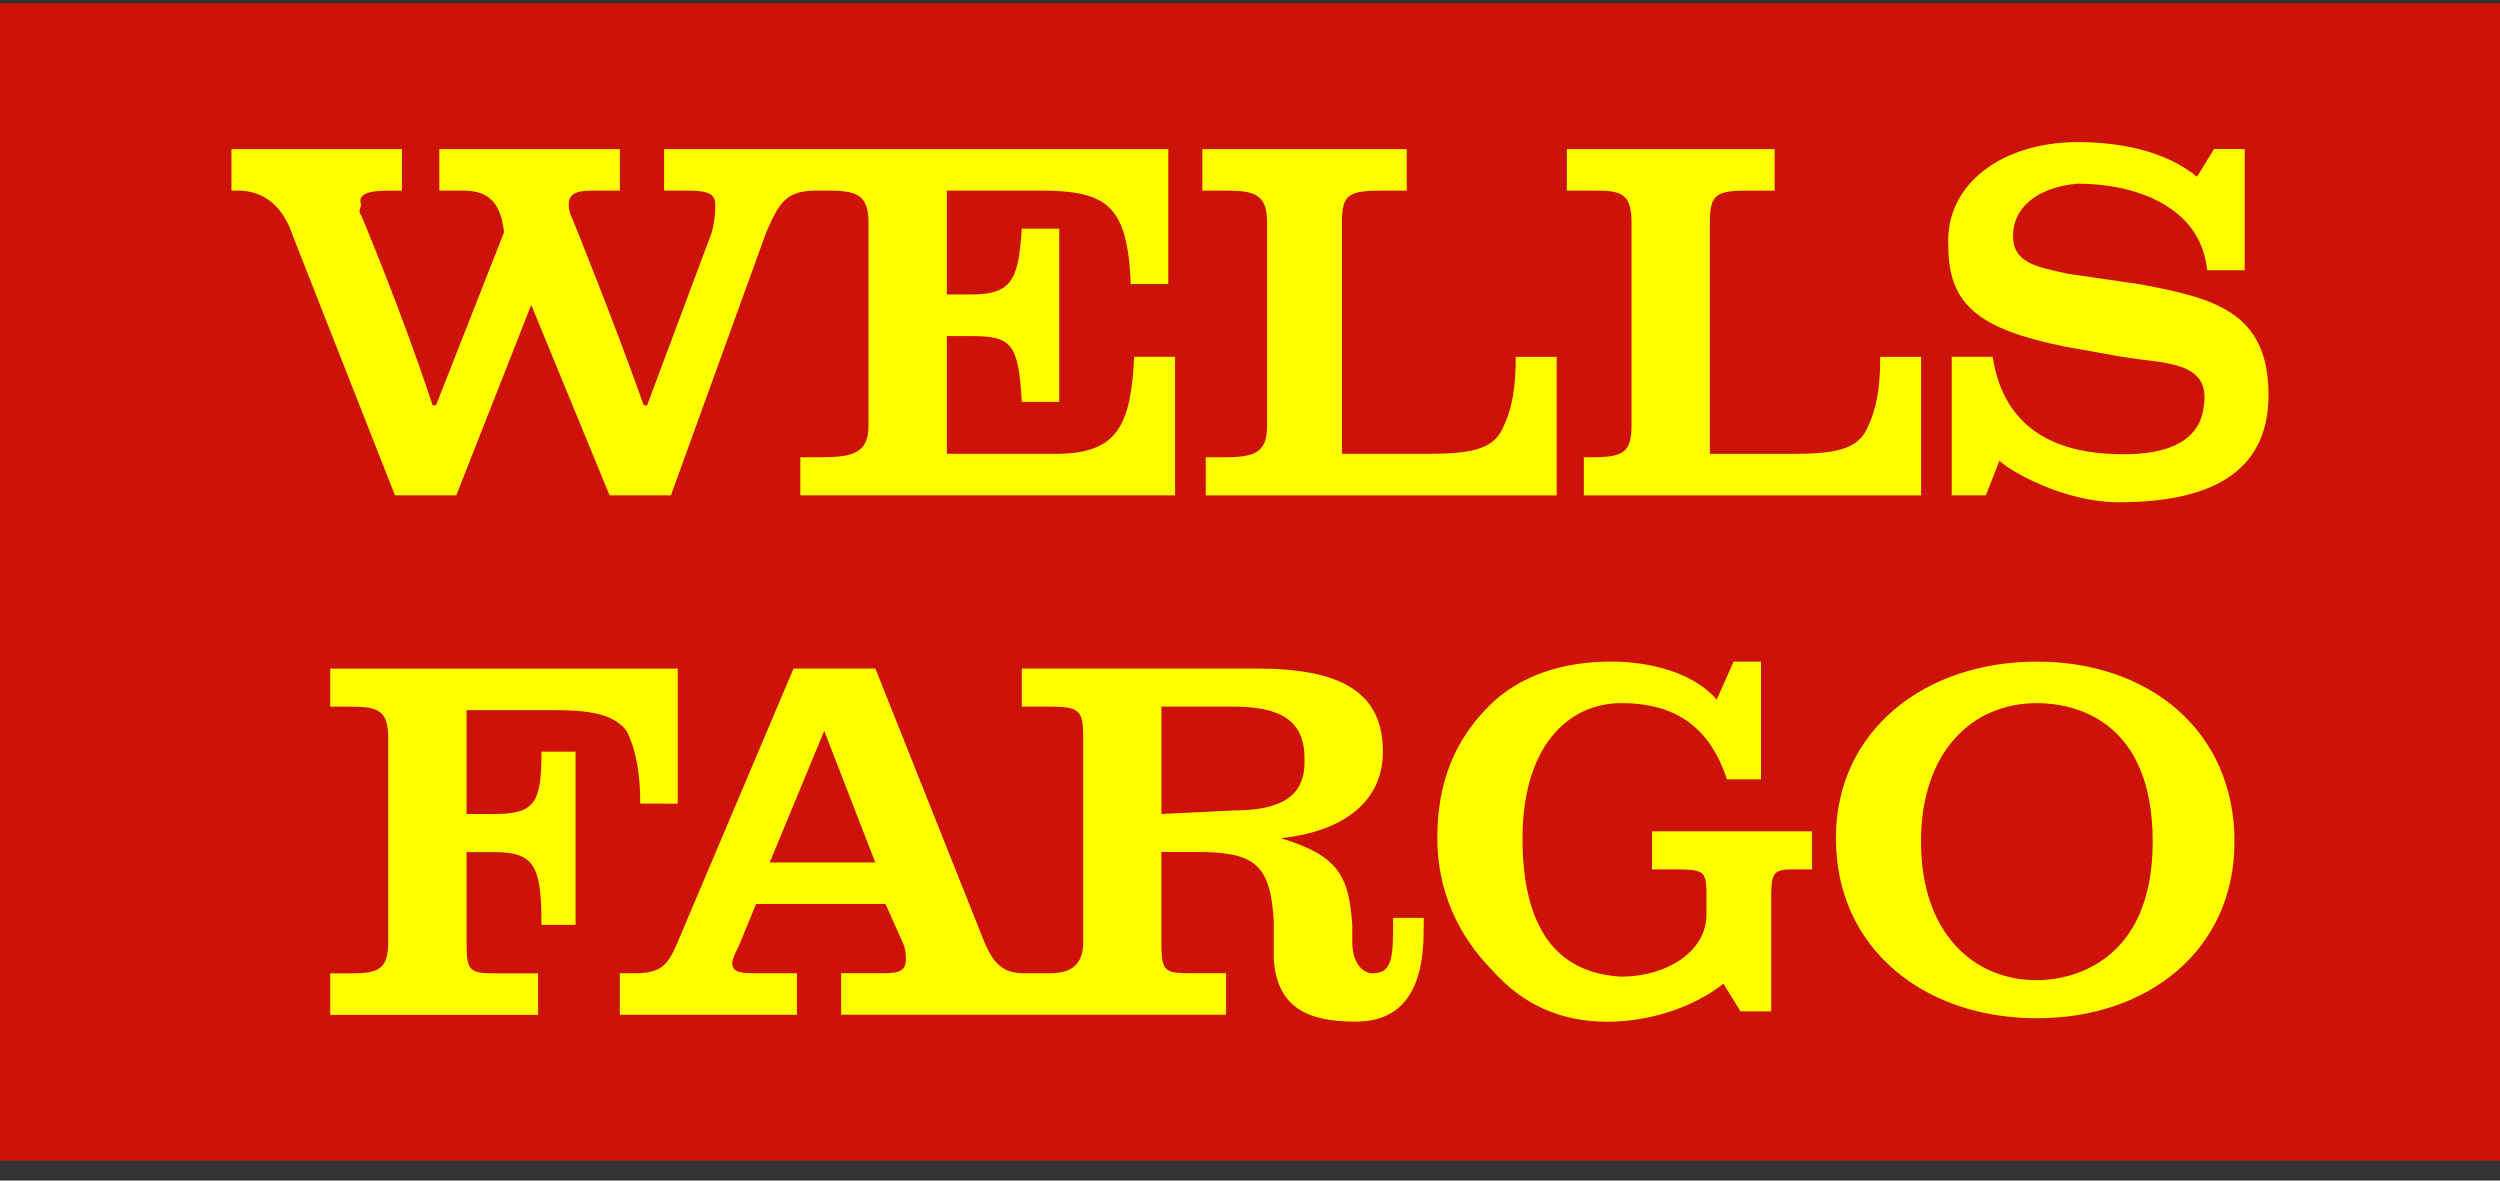
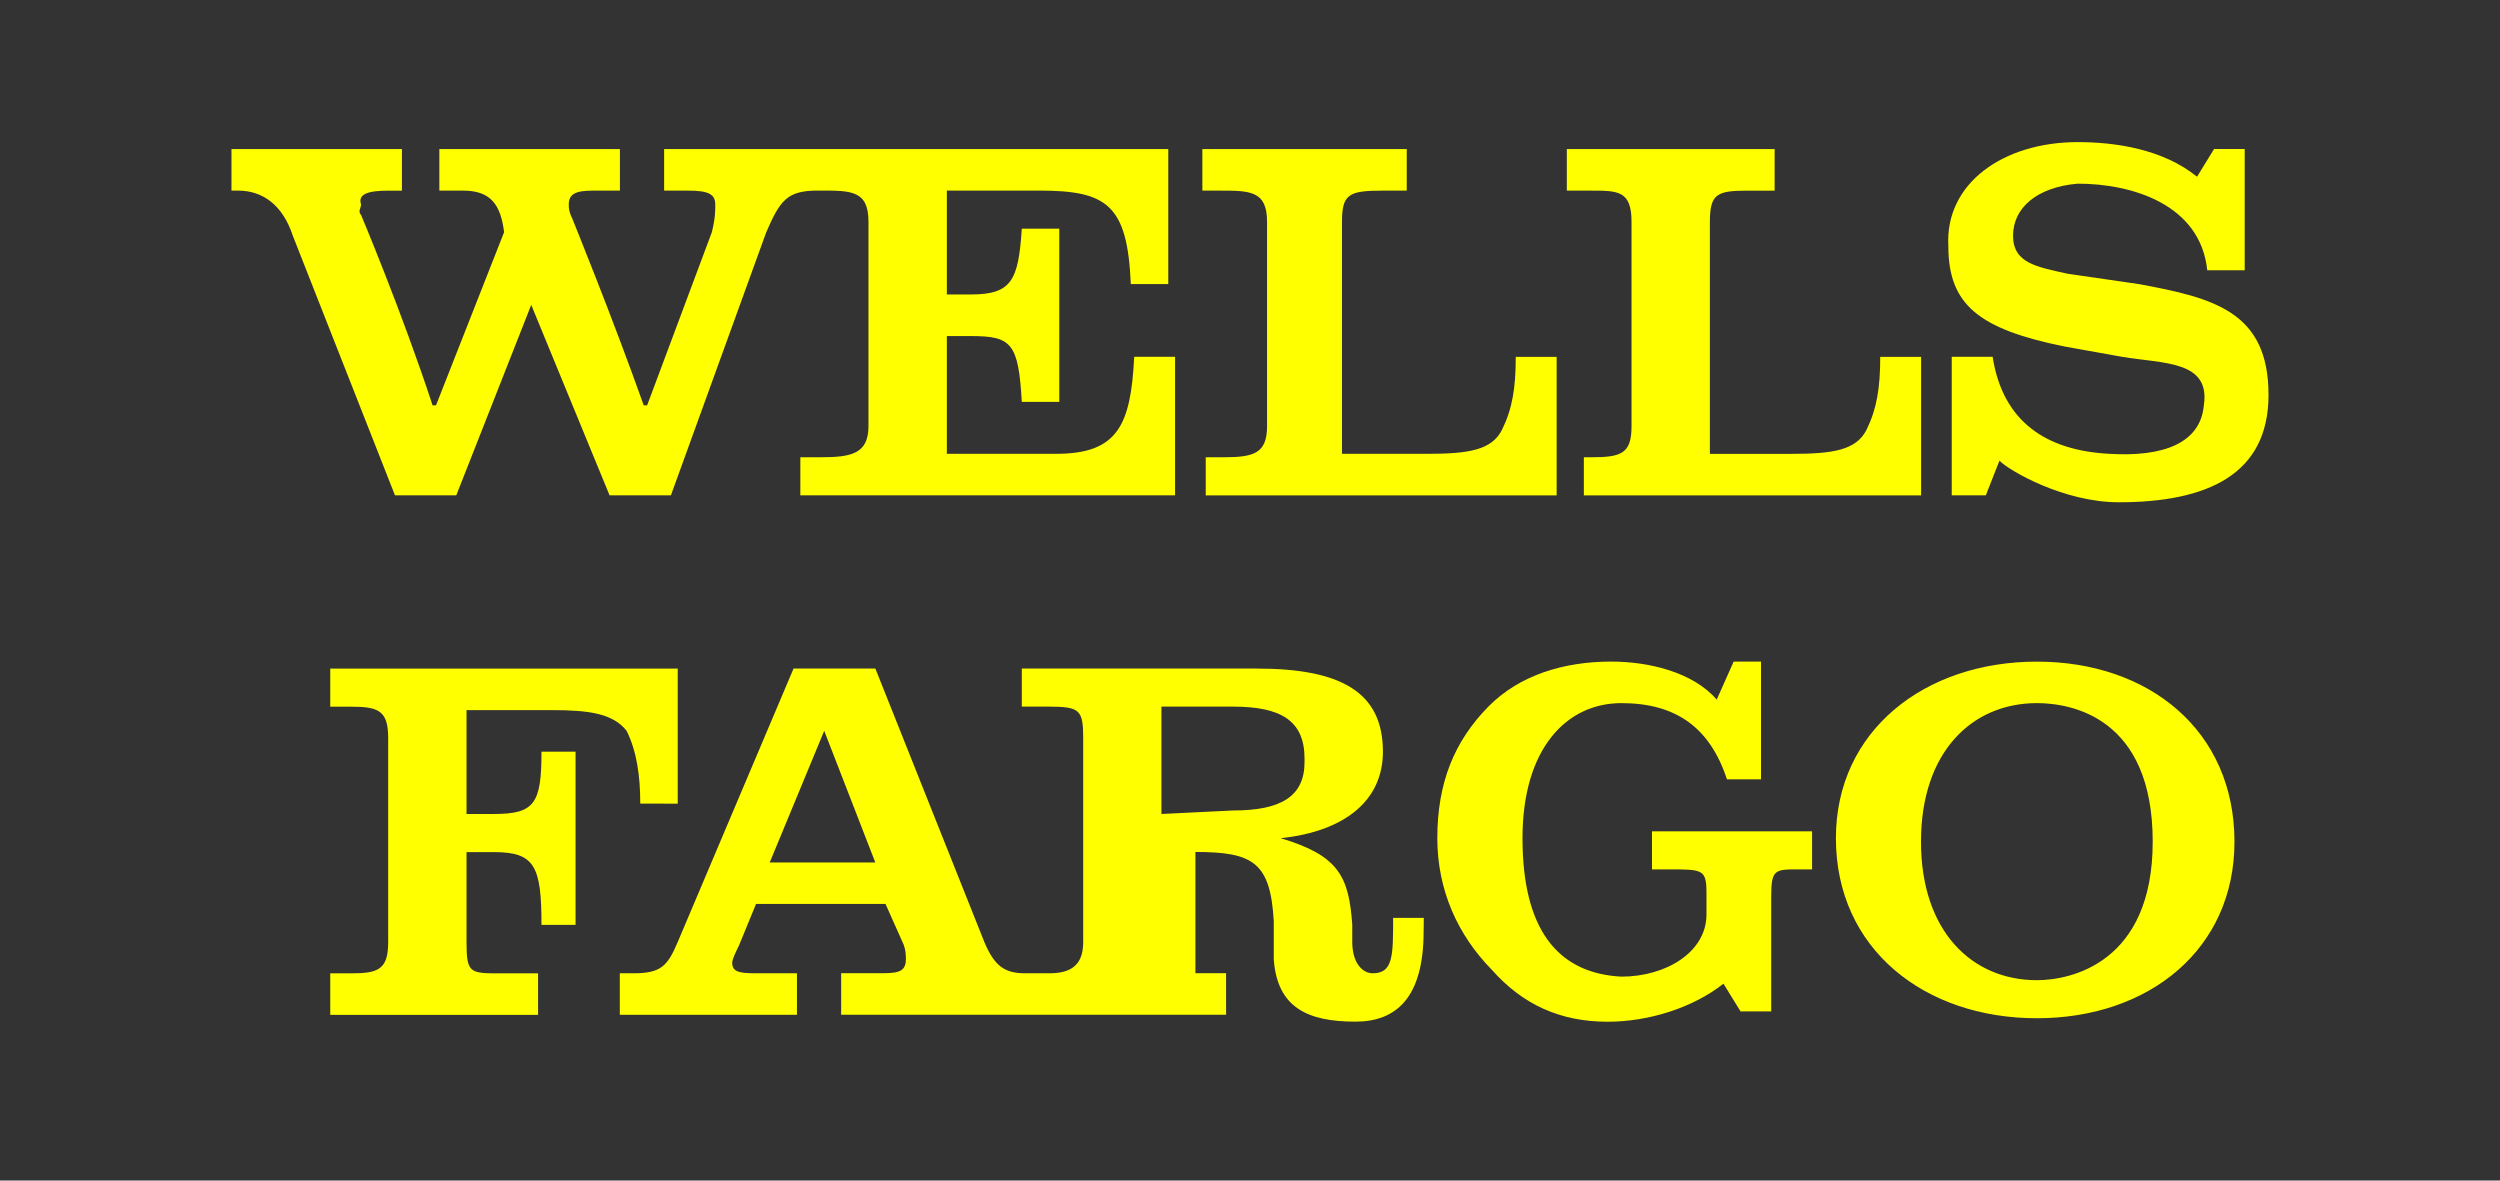
<svg xmlns="http://www.w3.org/2000/svg" width="108" height="51" viewBox="0 0 108 51" fill="none">
  <rect x="0" y="0" width="108" height="51" fill="#333333" stroke="none" />
  <g clip-path="url(#clip0_19477_10654)">
-     <path d="M0 0.139H108V50.139H0V0.139Z" fill="#CD1309" />
-     <path d="M27.659 34.715C27.659 33.518 27.512 32.471 27.071 31.573C26.483 30.824 25.452 30.677 23.833 30.677H20.154V35.164H21.332C23.098 35.164 23.392 34.715 23.392 32.473H24.864V39.953H23.392C23.392 37.407 23.098 36.811 21.332 36.811H20.154V40.702C20.154 42.049 20.301 42.049 21.626 42.049H23.245V43.841H14.267V42.049H15.15C16.328 42.049 16.769 41.897 16.769 40.702V31.873C16.769 30.677 16.326 30.529 15.15 30.529H14.267V28.885H29.278V34.718L27.659 34.715ZM61.506 39.653H60.183C60.183 41.297 60.183 42.046 59.299 42.046C58.858 42.046 58.418 41.595 58.418 40.699V39.95C58.27 37.857 57.83 36.959 55.327 36.21C58.123 35.913 59.742 34.566 59.742 32.473C59.742 29.928 57.975 28.882 54.296 28.882H44.142V30.526H45.322C46.647 30.526 46.794 30.677 46.794 31.87V40.699C46.794 41.746 46.206 42.046 45.322 42.046H44.291C43.409 42.046 42.966 41.746 42.525 40.699L37.816 28.882H34.281L29.276 40.699C28.834 41.746 28.54 42.046 27.364 42.046H26.776V43.839H34.428V42.046H32.809C32.074 42.046 31.631 42.046 31.631 41.595C31.631 41.442 31.778 41.145 31.925 40.844L32.661 39.049H38.253L38.988 40.696C39.135 40.994 39.135 41.293 39.135 41.442C39.135 42.043 38.694 42.043 37.957 42.043H36.338V43.836H52.967V42.043H51.642C50.317 42.043 50.17 42.043 50.17 40.696V36.805H51.642C54.143 36.805 54.88 37.257 55.027 39.796V41.441C55.174 43.536 56.499 44.135 58.558 44.135C60.324 44.135 61.5 43.088 61.5 40.243C61.506 40.1 61.506 39.799 61.506 39.653ZM33.252 37.258L35.606 31.571L37.813 37.258H33.252ZM53.266 35.013L50.174 35.164V30.526H53.266C55.326 30.526 56.356 31.124 56.356 32.77V32.923C56.355 34.415 55.326 35.013 53.266 35.013ZM74.604 33.666C73.867 31.422 72.395 30.375 70.041 30.375C67.688 30.375 65.772 32.319 65.772 36.207C65.772 40.098 67.246 42.043 70.041 42.191C71.954 42.191 73.72 41.145 73.72 39.502V38.603C73.72 37.557 73.572 37.557 72.103 37.557H71.366V35.913H78.282V37.557H77.695C76.666 37.557 76.516 37.557 76.516 38.754V43.692H75.191L74.454 42.495C73.129 43.541 71.216 44.139 69.45 44.139C67.39 44.139 65.772 43.39 64.446 41.894C62.975 40.396 62.092 38.452 62.092 36.207C62.092 33.814 62.828 32.018 64.3 30.523C65.625 29.177 67.538 28.58 69.6 28.58C71.216 28.58 73.132 29.029 74.162 30.223L74.895 28.58H76.076V33.666H74.604ZM87.993 43.988C83.139 43.988 79.311 40.997 79.311 36.209C79.311 31.571 83.139 28.582 87.993 28.582C92.85 28.582 96.529 31.573 96.529 36.361C96.531 40.997 92.85 43.988 87.993 43.988ZM92.997 36.359C92.997 30.972 89.465 30.375 87.993 30.375C85.198 30.375 82.987 32.471 82.987 36.359C82.987 40.248 85.198 42.344 87.993 42.344C89.467 42.344 92.997 41.596 92.997 36.359ZM64.891 18.557C64.45 19.454 63.418 19.605 61.652 19.605H57.974V9.582C57.974 8.386 58.268 8.235 59.74 8.235H60.771V6.439H51.942V8.235H52.677C54.002 8.235 54.737 8.235 54.737 9.582V18.409C54.737 19.605 54.149 19.754 52.824 19.754H52.088V21.4H67.247V15.416H65.481C65.48 16.762 65.332 17.66 64.891 18.557ZM45.613 19.605H40.904V14.518H41.935C43.701 14.518 43.995 14.817 44.142 17.36H45.761V9.879H44.142C43.995 12.123 43.701 12.721 41.935 12.721H40.904V8.233H44.878C47.82 8.233 48.704 8.831 48.851 12.272H50.47V6.439H28.69V8.235H29.721C30.603 8.235 30.899 8.386 30.899 8.833C30.899 9.133 30.899 9.432 30.752 10.03L27.956 17.511H27.809C26.484 13.77 24.718 9.432 24.718 9.432C24.571 9.133 24.571 8.982 24.571 8.833C24.571 8.384 24.865 8.235 25.602 8.235H26.78V6.439H18.98V8.235H20.011C21.189 8.235 21.63 8.833 21.777 10.03L18.835 17.511H18.688C17.363 13.471 15.597 9.283 15.597 9.283C15.45 9.133 15.597 8.984 15.597 8.834C15.45 8.386 15.891 8.236 16.775 8.236H17.363V6.439H10V8.235H10.294C11.325 8.235 12.206 8.833 12.648 10.18L17.063 21.399H19.711L22.949 13.171L26.334 21.399H28.983L33.103 10.029C33.691 8.682 33.986 8.233 35.31 8.233H35.458C36.782 8.233 37.518 8.233 37.518 9.58V18.407C37.518 19.603 36.782 19.753 35.458 19.753H34.575V21.399H50.763V15.415H48.997C48.851 18.409 48.261 19.605 45.613 19.605ZM81.226 15.416C81.226 16.763 81.077 17.66 80.638 18.558C80.195 19.455 79.166 19.606 77.4 19.606H73.867V9.583C73.867 8.387 74.162 8.236 75.486 8.236H76.664V6.439H67.687V8.235H68.718C69.897 8.235 70.482 8.235 70.482 9.582V18.409C70.482 19.605 70.041 19.754 68.718 19.754H68.422V21.4H82.992V15.416H81.226ZM98 17.061C98 20.502 95.353 21.698 91.527 21.698C89.172 21.698 86.82 20.351 86.376 19.902L85.787 21.399H84.315V15.415H86.082C86.524 18.256 88.436 19.454 91.086 19.603C93.44 19.753 95.059 19.155 95.206 17.509C95.502 15.564 93.44 15.714 91.677 15.415L89.172 14.966C85.495 14.217 84.168 13.171 84.168 10.627C84.02 7.934 86.523 6.139 89.759 6.139C91.38 6.139 93.439 6.438 94.912 7.635L95.647 6.438H96.971V11.675H95.353C95.059 8.833 92.114 7.934 89.759 7.934C87.993 8.085 86.964 8.982 86.964 10.18C86.964 11.376 87.993 11.527 89.318 11.825L92.409 12.274C95.647 12.872 98 13.471 98 17.061Z" fill="#FFFF00" />
+     <path d="M27.659 34.715C27.659 33.518 27.512 32.471 27.071 31.573C26.483 30.824 25.452 30.677 23.833 30.677H20.154V35.164H21.332C23.098 35.164 23.392 34.715 23.392 32.473H24.864V39.953H23.392C23.392 37.407 23.098 36.811 21.332 36.811H20.154V40.702C20.154 42.049 20.301 42.049 21.626 42.049H23.245V43.841H14.267V42.049H15.15C16.328 42.049 16.769 41.897 16.769 40.702V31.873C16.769 30.677 16.326 30.529 15.15 30.529H14.267V28.885H29.278V34.718L27.659 34.715ZM61.506 39.653H60.183C60.183 41.297 60.183 42.046 59.299 42.046C58.858 42.046 58.418 41.595 58.418 40.699V39.95C58.27 37.857 57.83 36.959 55.327 36.21C58.123 35.913 59.742 34.566 59.742 32.473C59.742 29.928 57.975 28.882 54.296 28.882H44.142V30.526H45.322C46.647 30.526 46.794 30.677 46.794 31.87V40.699C46.794 41.746 46.206 42.046 45.322 42.046H44.291C43.409 42.046 42.966 41.746 42.525 40.699L37.816 28.882H34.281L29.276 40.699C28.834 41.746 28.54 42.046 27.364 42.046H26.776V43.839H34.428V42.046H32.809C32.074 42.046 31.631 42.046 31.631 41.595C31.631 41.442 31.778 41.145 31.925 40.844L32.661 39.049H38.253L38.988 40.696C39.135 40.994 39.135 41.293 39.135 41.442C39.135 42.043 38.694 42.043 37.957 42.043H36.338V43.836H52.967V42.043H51.642V36.805H51.642C54.143 36.805 54.88 37.257 55.027 39.796V41.441C55.174 43.536 56.499 44.135 58.558 44.135C60.324 44.135 61.5 43.088 61.5 40.243C61.506 40.1 61.506 39.799 61.506 39.653ZM33.252 37.258L35.606 31.571L37.813 37.258H33.252ZM53.266 35.013L50.174 35.164V30.526H53.266C55.326 30.526 56.356 31.124 56.356 32.77V32.923C56.355 34.415 55.326 35.013 53.266 35.013ZM74.604 33.666C73.867 31.422 72.395 30.375 70.041 30.375C67.688 30.375 65.772 32.319 65.772 36.207C65.772 40.098 67.246 42.043 70.041 42.191C71.954 42.191 73.72 41.145 73.72 39.502V38.603C73.72 37.557 73.572 37.557 72.103 37.557H71.366V35.913H78.282V37.557H77.695C76.666 37.557 76.516 37.557 76.516 38.754V43.692H75.191L74.454 42.495C73.129 43.541 71.216 44.139 69.45 44.139C67.39 44.139 65.772 43.39 64.446 41.894C62.975 40.396 62.092 38.452 62.092 36.207C62.092 33.814 62.828 32.018 64.3 30.523C65.625 29.177 67.538 28.58 69.6 28.58C71.216 28.58 73.132 29.029 74.162 30.223L74.895 28.58H76.076V33.666H74.604ZM87.993 43.988C83.139 43.988 79.311 40.997 79.311 36.209C79.311 31.571 83.139 28.582 87.993 28.582C92.85 28.582 96.529 31.573 96.529 36.361C96.531 40.997 92.85 43.988 87.993 43.988ZM92.997 36.359C92.997 30.972 89.465 30.375 87.993 30.375C85.198 30.375 82.987 32.471 82.987 36.359C82.987 40.248 85.198 42.344 87.993 42.344C89.467 42.344 92.997 41.596 92.997 36.359ZM64.891 18.557C64.45 19.454 63.418 19.605 61.652 19.605H57.974V9.582C57.974 8.386 58.268 8.235 59.74 8.235H60.771V6.439H51.942V8.235H52.677C54.002 8.235 54.737 8.235 54.737 9.582V18.409C54.737 19.605 54.149 19.754 52.824 19.754H52.088V21.4H67.247V15.416H65.481C65.48 16.762 65.332 17.66 64.891 18.557ZM45.613 19.605H40.904V14.518H41.935C43.701 14.518 43.995 14.817 44.142 17.36H45.761V9.879H44.142C43.995 12.123 43.701 12.721 41.935 12.721H40.904V8.233H44.878C47.82 8.233 48.704 8.831 48.851 12.272H50.47V6.439H28.69V8.235H29.721C30.603 8.235 30.899 8.386 30.899 8.833C30.899 9.133 30.899 9.432 30.752 10.03L27.956 17.511H27.809C26.484 13.77 24.718 9.432 24.718 9.432C24.571 9.133 24.571 8.982 24.571 8.833C24.571 8.384 24.865 8.235 25.602 8.235H26.78V6.439H18.98V8.235H20.011C21.189 8.235 21.63 8.833 21.777 10.03L18.835 17.511H18.688C17.363 13.471 15.597 9.283 15.597 9.283C15.45 9.133 15.597 8.984 15.597 8.834C15.45 8.386 15.891 8.236 16.775 8.236H17.363V6.439H10V8.235H10.294C11.325 8.235 12.206 8.833 12.648 10.18L17.063 21.399H19.711L22.949 13.171L26.334 21.399H28.983L33.103 10.029C33.691 8.682 33.986 8.233 35.31 8.233H35.458C36.782 8.233 37.518 8.233 37.518 9.58V18.407C37.518 19.603 36.782 19.753 35.458 19.753H34.575V21.399H50.763V15.415H48.997C48.851 18.409 48.261 19.605 45.613 19.605ZM81.226 15.416C81.226 16.763 81.077 17.66 80.638 18.558C80.195 19.455 79.166 19.606 77.4 19.606H73.867V9.583C73.867 8.387 74.162 8.236 75.486 8.236H76.664V6.439H67.687V8.235H68.718C69.897 8.235 70.482 8.235 70.482 9.582V18.409C70.482 19.605 70.041 19.754 68.718 19.754H68.422V21.4H82.992V15.416H81.226ZM98 17.061C98 20.502 95.353 21.698 91.527 21.698C89.172 21.698 86.82 20.351 86.376 19.902L85.787 21.399H84.315V15.415H86.082C86.524 18.256 88.436 19.454 91.086 19.603C93.44 19.753 95.059 19.155 95.206 17.509C95.502 15.564 93.44 15.714 91.677 15.415L89.172 14.966C85.495 14.217 84.168 13.171 84.168 10.627C84.02 7.934 86.523 6.139 89.759 6.139C91.38 6.139 93.439 6.438 94.912 7.635L95.647 6.438H96.971V11.675H95.353C95.059 8.833 92.114 7.934 89.759 7.934C87.993 8.085 86.964 8.982 86.964 10.18C86.964 11.376 87.993 11.527 89.318 11.825L92.409 12.274C95.647 12.872 98 13.471 98 17.061Z" fill="#FFFF00" />
  </g>
  <defs>
    <clipPath id="clip0_19477_10654">
      <rect width="108" height="50" fill="white" transform="translate(0 0.139)" />
    </clipPath>
  </defs>
</svg>